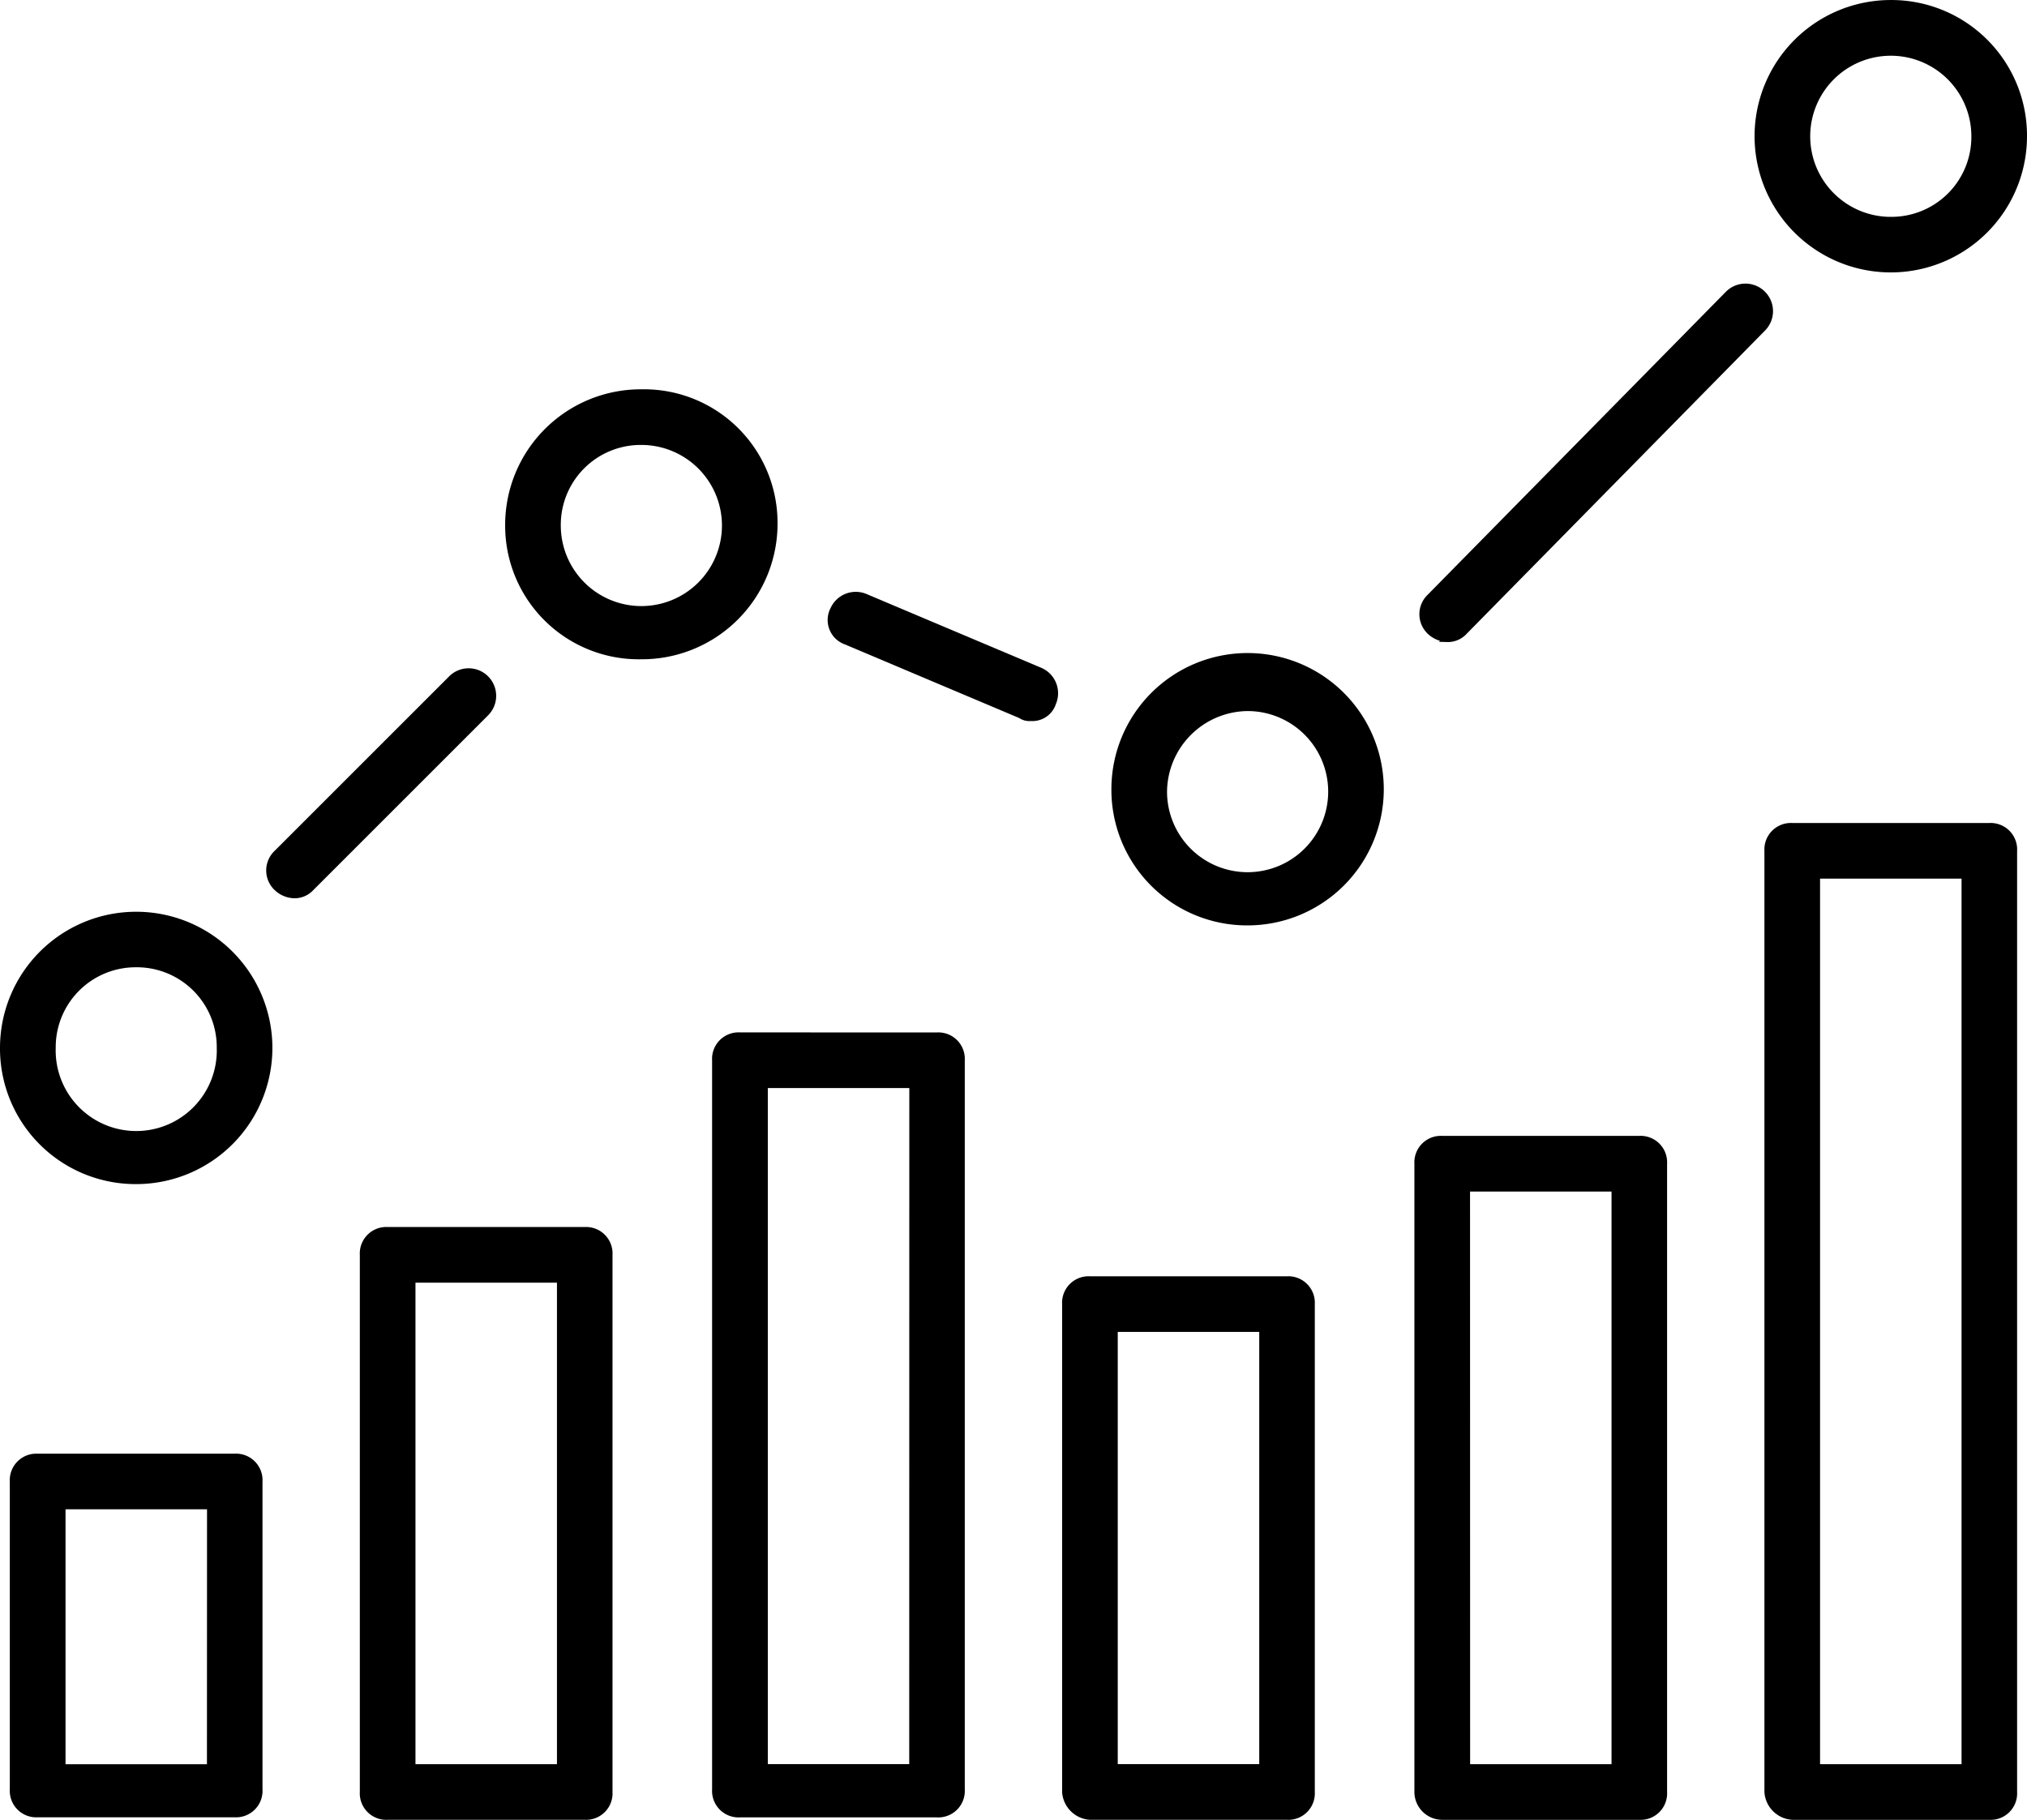
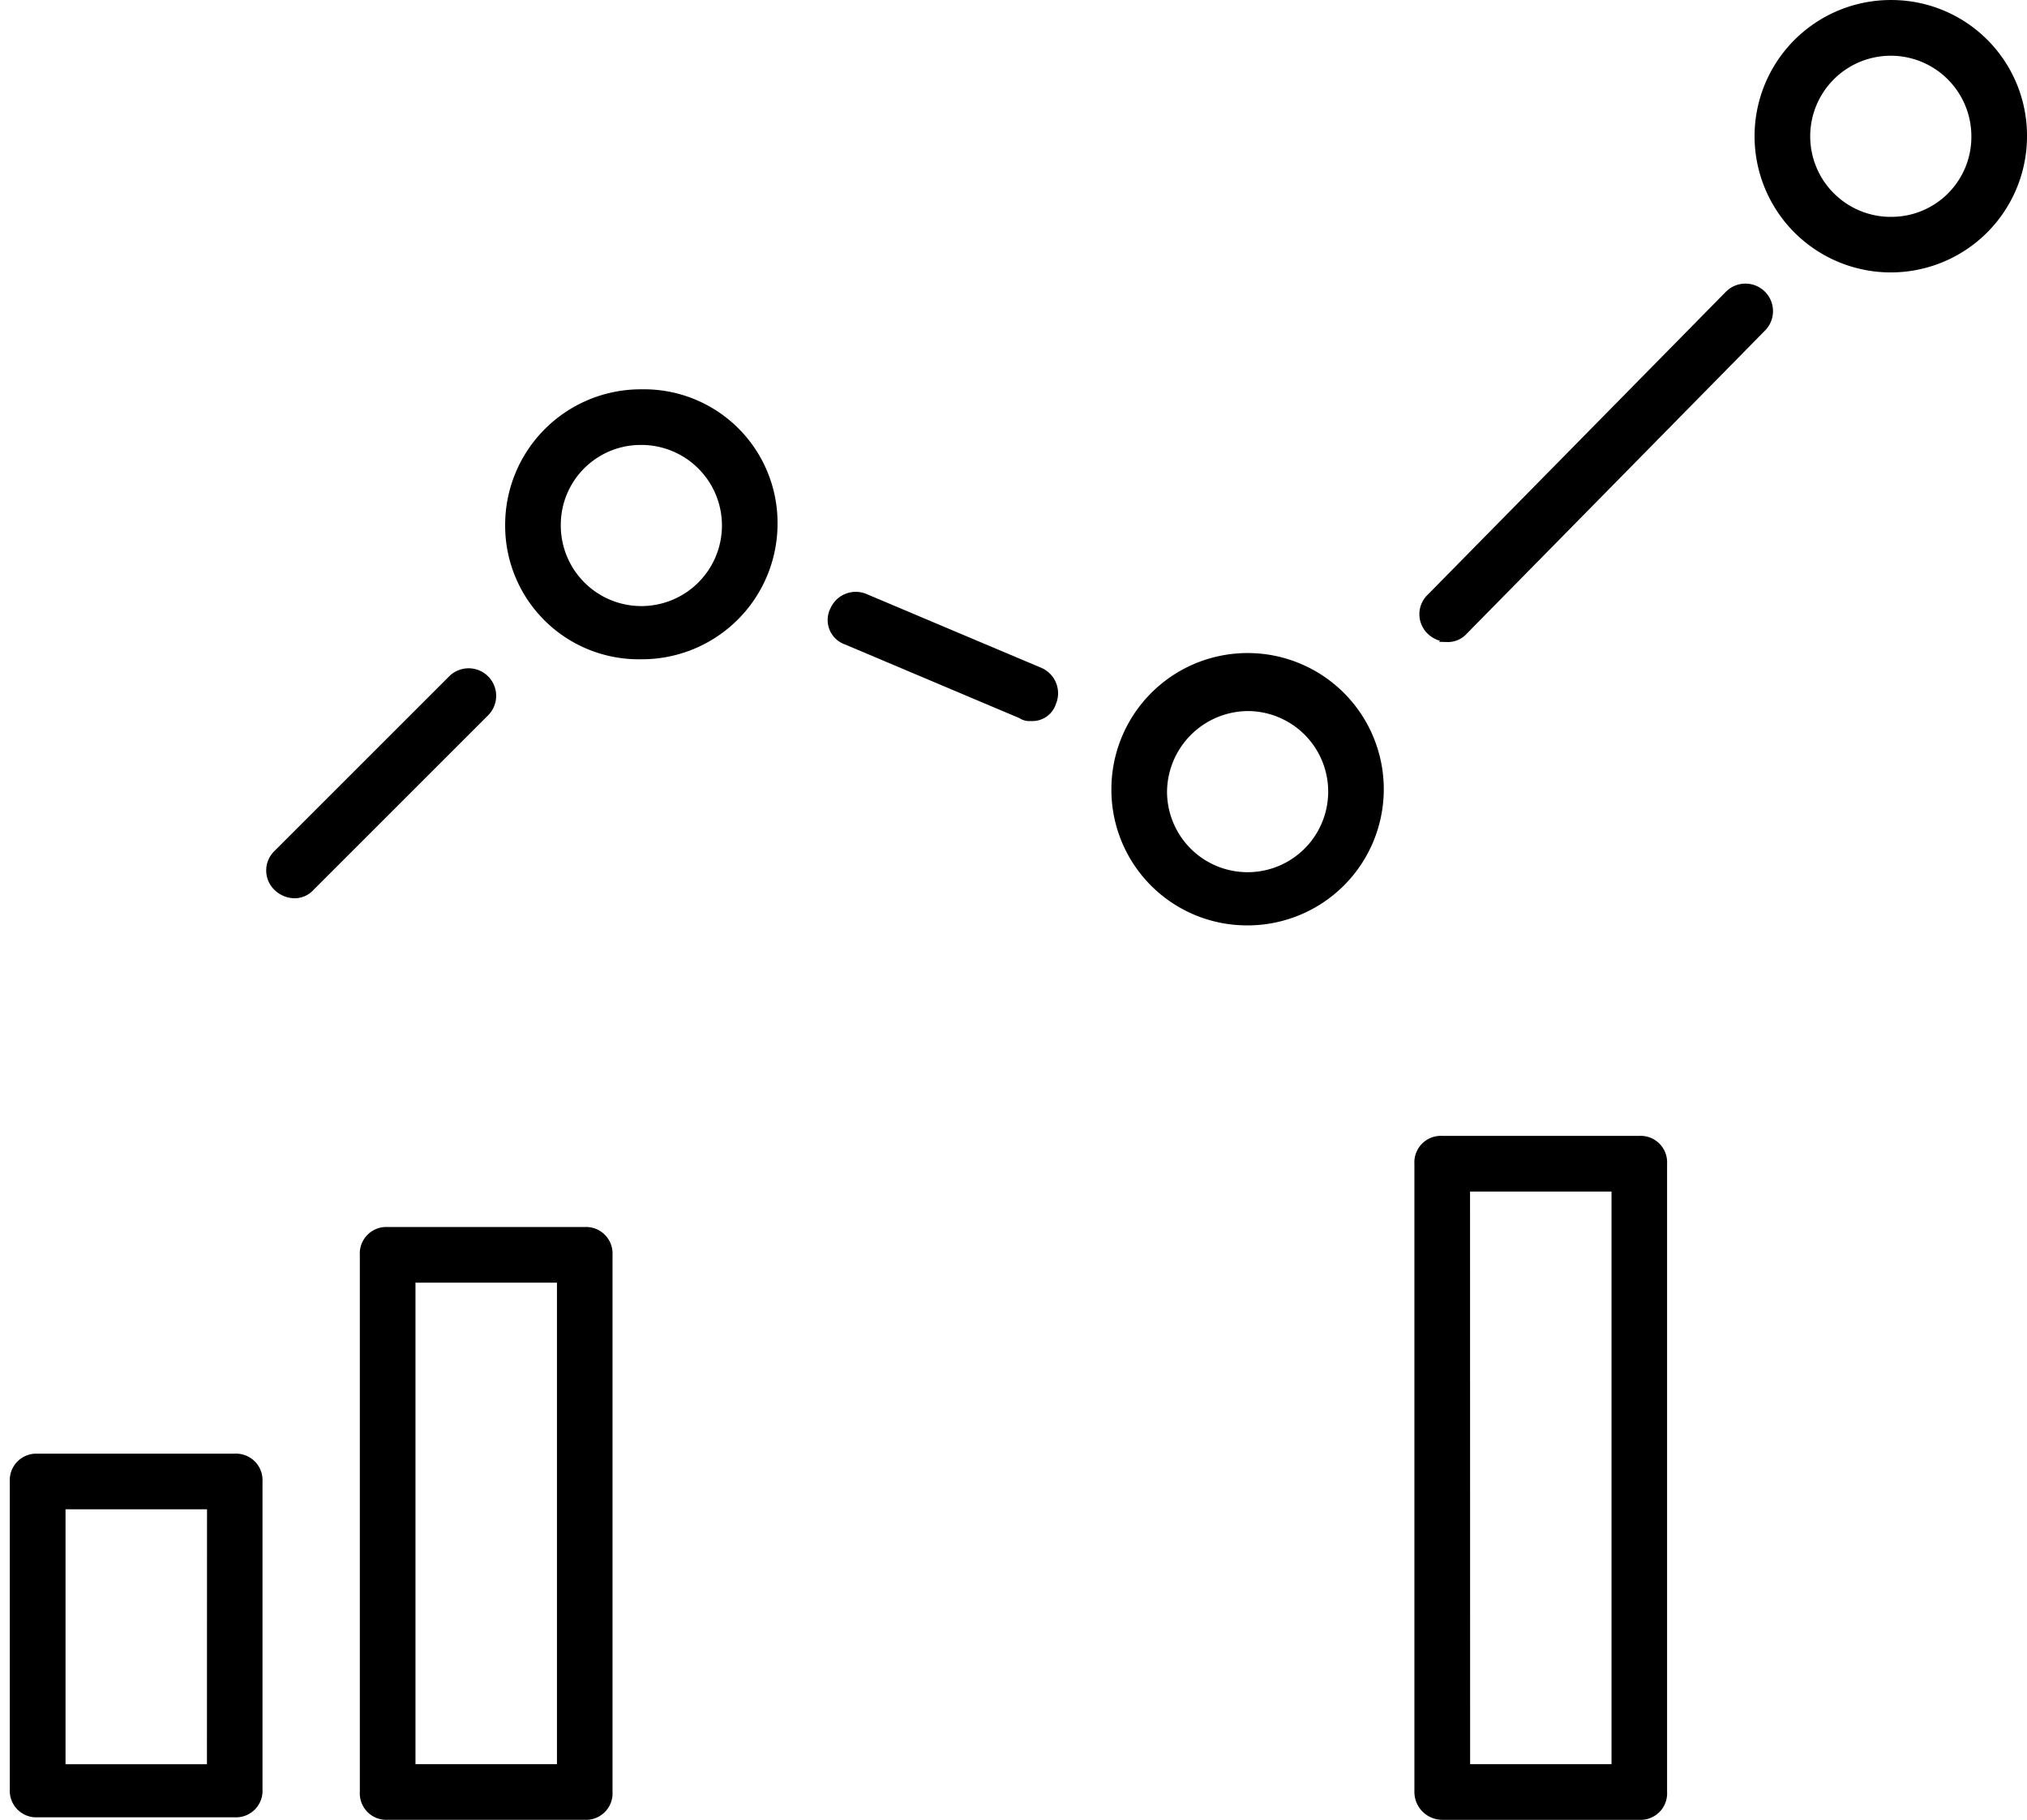
<svg xmlns="http://www.w3.org/2000/svg" width="95.669" height="85.902" viewBox="0 0 95.669 85.902">
  <defs>
    <style>.a{stroke:#000;stroke-width:0.3px;}</style>
  </defs>
  <g transform="translate(-447.85 -3982.85)">
    <g transform="translate(-1413.572 3766.301)">
-       <path class="a" d="M1867.85,266.26a6.278,6.278,0,1,0-6.278-6.278A6.25,6.25,0,0,0,1867.85,266.26Zm0-10.235a3.921,3.921,0,0,1,3.952,3.952,3.952,3.952,0,1,1-7.9,0A3.922,3.922,0,0,1,1867.85,256.025Z" transform="translate(0 6.033)" />
      <path class="a" d="M1888.35,244.943a6.25,6.25,0,0,0,6.278-6.278,6.153,6.153,0,0,0-6.278-6.165,6.251,6.251,0,0,0-6.278,6.279A6.155,6.155,0,0,0,1888.35,244.943Zm0-10.117a3.953,3.953,0,1,1-3.952,3.953A3.921,3.921,0,0,1,1888.35,234.826Z" transform="translate(3.342 2.576)" />
      <path class="a" d="M1912.952,255.76a6.278,6.278,0,1,0-6.278-6.278A6.25,6.25,0,0,0,1912.952,255.76Zm0-10.117A3.953,3.953,0,1,1,1909,249.6,3.993,3.993,0,0,1,1912.952,245.643Z" transform="translate(7.353 4.321)" />
      <path class="a" d="M1939.054,216.7a6.279,6.279,0,1,0,6.278,6.279A6.251,6.251,0,0,0,1939.054,216.7Zm0,10.236a3.953,3.953,0,1,1,3.952-3.952A3.921,3.921,0,0,1,1939.054,226.935Z" transform="translate(11.609 0)" />
      <path class="a" d="M1920.337,244.831a1.054,1.054,0,0,0,.813-.349l14.075-14.307a1.15,1.15,0,0,0-1.626-1.627l-14.079,14.306a1.125,1.125,0,0,0,0,1.627,1.271,1.271,0,0,0,.818.349Z" transform="translate(9.391 1.875)" />
      <path class="a" d="M1895.872,242.908l8.26,3.489a.687.687,0,0,0,.463.119,1.013,1.013,0,0,0,1.046-.7,1.155,1.155,0,0,0-.582-1.512l-8.26-3.489a1.155,1.155,0,0,0-1.513.582A1.072,1.072,0,0,0,1895.872,242.908Z" transform="translate(5.474 3.917)" />
      <path class="a" d="M1873.536,254.382a1.054,1.054,0,0,0,.813-.349l8.26-8.26a1.15,1.15,0,0,0-1.626-1.626l-8.26,8.259a1.125,1.125,0,0,0,0,1.627,1.237,1.237,0,0,0,.813.349Z" transform="translate(1.761 4.418)" />
      <path class="a" d="M1863.133,275.7a1.1,1.1,0,0,0-1.163,1.163V291.4a1.1,1.1,0,0,0,1.163,1.163h9.3a1.1,1.1,0,0,0,1.163-1.163V276.862a1.1,1.1,0,0,0-1.163-1.163Zm8.141,14.657H1864.3V278.025h6.978Z" transform="translate(0.065 9.619)" />
      <path class="a" d="M1877.337,266.5a1.1,1.1,0,0,0-1.163,1.163v25.355a1.1,1.1,0,0,0,1.163,1.163h9.3a1.1,1.1,0,0,0,1.163-1.163V267.663a1.1,1.1,0,0,0-1.163-1.163Zm8.141,25.355H1878.5V268.826h6.978Z" transform="translate(2.381 8.119)" />
-       <path class="a" d="M1891.633,258.6a1.1,1.1,0,0,0-1.163,1.163v34.428a1.1,1.1,0,0,0,1.163,1.163h9.3a1.1,1.1,0,0,0,1.163-1.163V259.765a1.1,1.1,0,0,0-1.163-1.163Zm8.141,34.541H1892.8V260.928h6.978Z" transform="translate(4.711 6.832)" />
-       <path class="a" d="M1905.837,293.855h9.3a1.1,1.1,0,0,0,1.163-1.163V269.663a1.1,1.1,0,0,0-1.163-1.163h-9.3a1.1,1.1,0,0,0-1.163,1.163v23.029A1.251,1.251,0,0,0,1905.837,293.855ZM1907,270.826h6.978v20.7H1907Z" transform="translate(7.027 8.445)" />
      <path class="a" d="M1920.133,294.785h9.3a1.1,1.1,0,0,0,1.163-1.163V263.964a1.1,1.1,0,0,0-1.163-1.163h-9.3a1.1,1.1,0,0,0-1.163,1.163v29.657A1.167,1.167,0,0,0,1920.133,294.785Zm1.163-29.657h6.978v27.331H1921.3Z" transform="translate(9.358 7.516)" />
-       <path class="a" d="M1934.337,296.855h9.3a1.1,1.1,0,0,0,1.163-1.163V251.265a1.1,1.1,0,0,0-1.163-1.163h-9.3a1.1,1.1,0,0,0-1.163,1.163v44.427A1.251,1.251,0,0,0,1934.337,296.855Zm1.163-44.427h6.978v42.1H1935.5Z" transform="translate(11.674 5.446)" />
    </g>
  </g>
</svg>